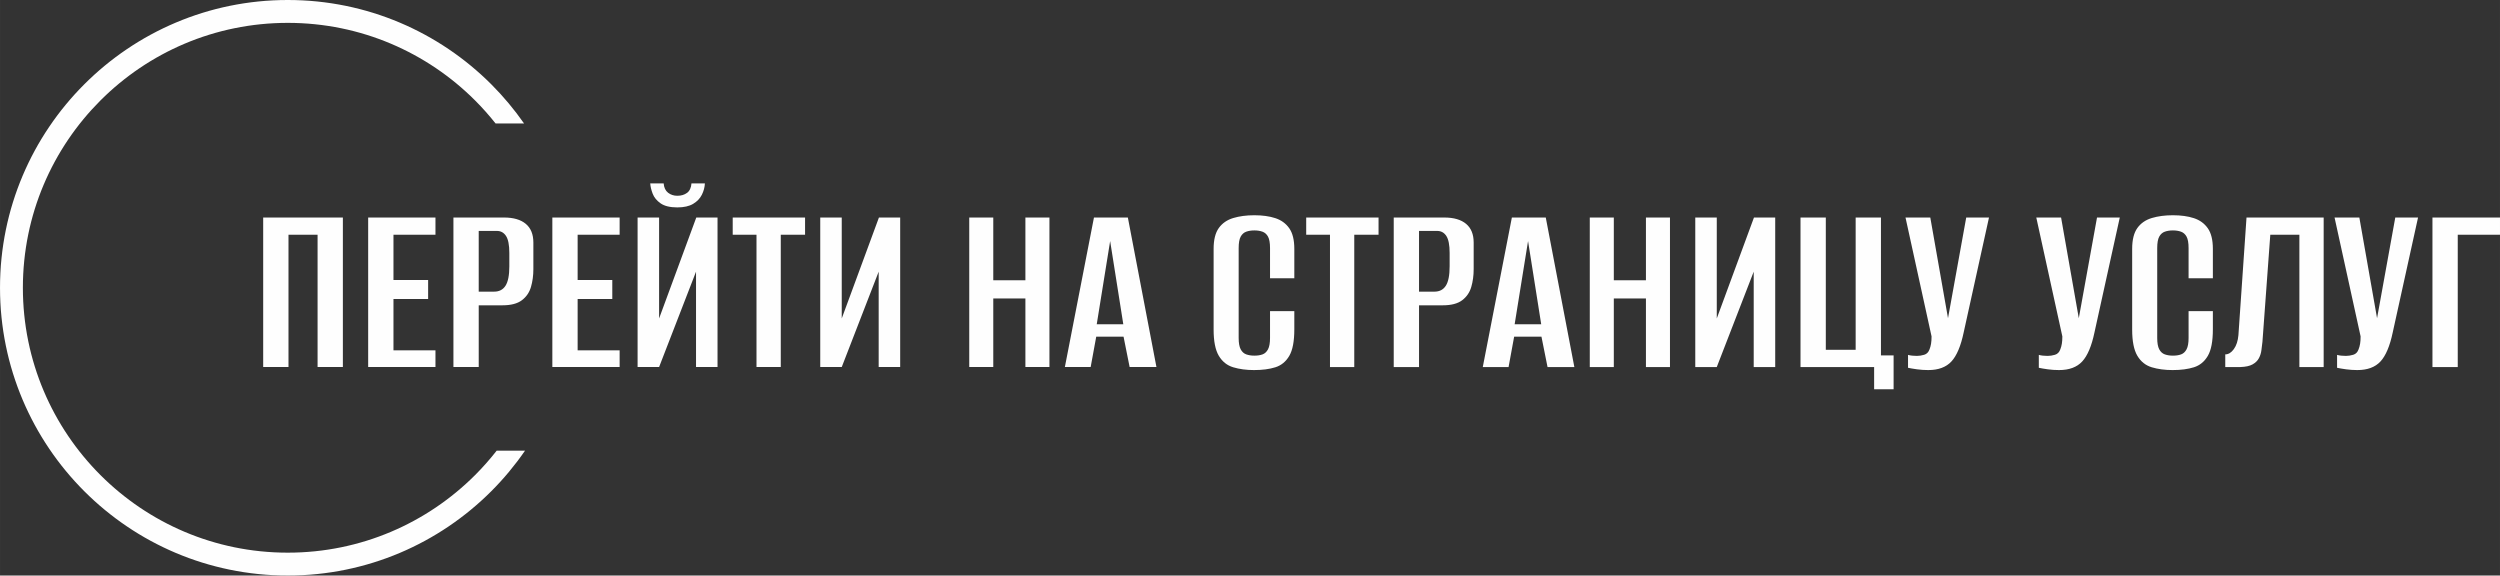
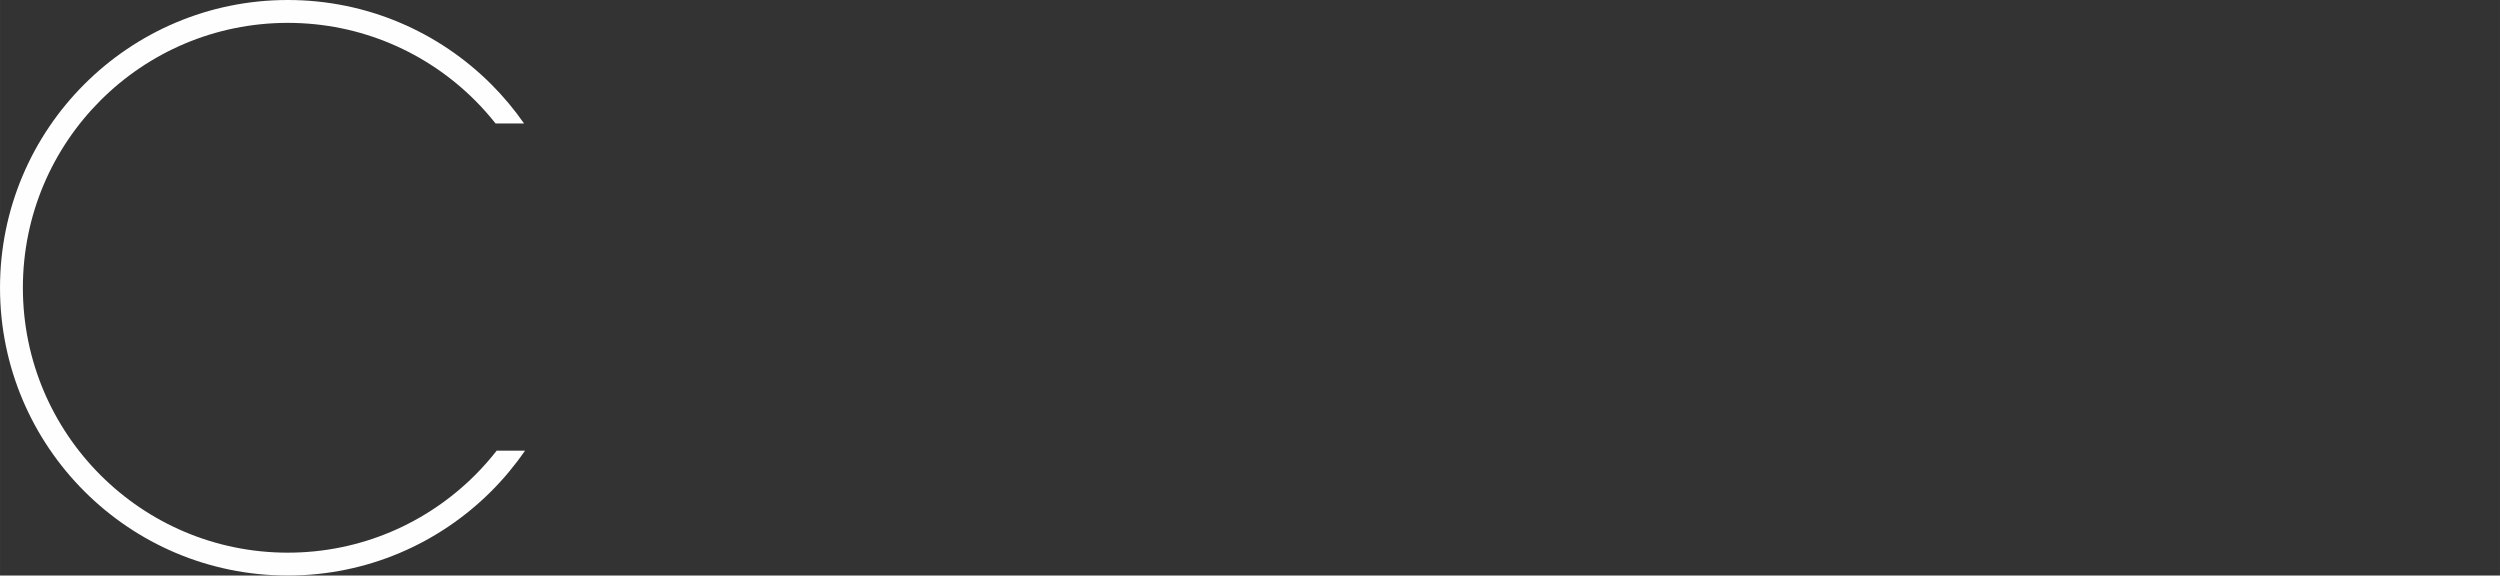
<svg xmlns="http://www.w3.org/2000/svg" xml:space="preserve" width="192.845mm" height="44.396mm" style="shape-rendering:geometricPrecision; text-rendering:geometricPrecision; image-rendering:optimizeQuality; fill-rule:evenodd; clip-rule:evenodd" viewBox="0 0 8853.94 2038.33">
  <rect x="0" y="0" width="8853.94" height="2038.33" fill="#333333" stroke="none" />
  <defs>
    <style type="text/css">  .fil0 {fill:#FEFEFE;fill-rule:nonzero}  </style>
  </defs>
  <g id="Слой_x0020_1">
    <path class="fil0" d="M1019.17 0c281.43,0 536.22,114.08 720.65,298.51 42.69,42.69 81.6,89.15 116.21,138.84l-100.85 0c-22.63,-28.58 -46.87,-55.83 -72.62,-81.58 -169.77,-169.77 -404.32,-274.78 -663.39,-274.78 -259.07,0 -493.63,105.01 -663.39,274.78 -169.77,169.77 -274.78,404.32 -274.78,663.39 0,259.07 105.01,493.63 274.78,663.39 169.76,169.77 404.32,274.78 663.39,274.78 259.07,0 493.62,-105.01 663.39,-274.78 27.18,-27.17 52.68,-56.01 76.37,-86.34l100.39 0c-35.43,51.48 -75.45,99.56 -119.5,143.6 -184.43,184.43 -439.23,298.51 -720.65,298.51 -281.43,0 -536.23,-114.08 -720.65,-298.51 -184.43,-184.43 -298.51,-439.23 -298.51,-720.65 0,-281.43 114.08,-536.22 298.51,-720.65 184.43,-184.43 439.23,-298.51 720.65,-298.51z" />
-     <path class="fil0" d="M932.08 1299.87l0 -529.5 282.22 0 0 529.5 -89.59 0 0 -468.57 -103.03 0 0 468.57 -89.59 0zm371.81 0l0 -529.5 238.32 0 0 60.92 -148.73 0 0 160.37 122.74 0 0 67.2 -122.74 0 0 181.88 148.73 0 0 59.13 -238.32 0zm301.93 0l0 -529.5 179.19 0c33.45,0 59.13,7.47 77.05,22.4 17.92,14.94 26.88,37.03 26.88,66.3l0 94.07c0,22.7 -2.84,43.75 -8.51,63.17 -5.67,19.41 -16.43,35.09 -32.25,47.04 -15.83,11.95 -38.68,17.92 -68.54,17.92l-84.22 0 0 218.61 -89.59 0zm89.59 -266.99l54.65 0c17.92,0 31.36,-7.02 40.32,-21.06 8.96,-14.04 13.44,-36.88 13.44,-68.54l0 -47.49c0,-28.07 -3.88,-48.08 -11.65,-60.03 -7.76,-11.95 -18.52,-17.92 -32.25,-17.92l-64.51 0 0 215.02zm260.72 266.99l0 -529.5 238.32 0 0 60.92 -148.73 0 0 160.37 122.74 0 0 67.2 -122.74 0 0 181.88 148.73 0 0 59.13 -238.32 0zm301.93 0l0 -529.5 76.15 0 0 357.48 131.7 -357.48 75.26 0 0 529.5 -76.15 0 0 -337.77 -130.81 337.77 -76.15 0zm140.66 -565.33c-25.68,0 -45.39,-4.78 -59.13,-14.33 -13.74,-9.56 -23.14,-21.06 -28.22,-34.49 -5.08,-13.44 -7.92,-25.54 -8.51,-36.28l47.49 0c1.19,14.93 6.42,25.98 15.68,33.15 9.26,7.17 20.16,10.75 32.7,10.75 13.74,0 25.24,-3.43 34.49,-10.31 9.26,-6.87 14.49,-18.07 15.68,-33.59l47.49 0c-0.6,13.74 -4.18,27.18 -10.75,40.32 -6.57,13.14 -16.87,23.89 -30.91,32.25 -14.04,8.36 -32.7,12.54 -55.99,12.54zm280.43 565.33l0 -468.57 -84.22 0 0 -60.92 256.24 0 0 60.92 -86.01 0 0 468.57 -86.01 0zm225.77 0l0 -529.5 76.15 0 0 357.48 131.7 -357.48 75.26 0 0 529.5 -76.15 0 0 -337.77 -130.81 337.77 -76.15 0zm527.7 0l0 -529.5 85.11 0 0 222.19 113.78 0 0 -222.19 85.12 0 0 529.5 -85.12 0 0 -242.8 -113.78 0 0 242.8 -85.11 0zm338.67 0l103.03 -529.5 120.06 0 101.24 529.5 -94.97 0 -21.51 -107.51 -96.76 0 -19.71 107.51 -91.38 0zm112.88 -151.41l94.07 0 -46.59 -294.76 -47.49 294.76zm557.27 162.17c-27.47,0 -52.11,-3.29 -73.91,-9.86 -21.8,-6.57 -38.82,-20.16 -51.07,-40.77 -12.24,-20.61 -18.36,-51.51 -18.36,-92.73l0 -285.8c0,-32.25 6.12,-56.89 18.36,-73.91 12.24,-17.02 29.27,-28.82 51.07,-35.39 21.8,-6.57 46.74,-9.86 74.81,-9.86 28.67,0 53.46,3.43 74.36,10.31 20.91,6.87 37.33,18.81 49.28,35.83 11.95,17.02 17.92,41.36 17.92,73.02l0 103.93 -86.01 0 0 -106.62c0,-18.52 -2.39,-32.11 -7.17,-40.77 -4.78,-8.66 -11.35,-14.49 -19.71,-17.47 -8.36,-2.99 -17.92,-4.48 -28.67,-4.48 -10.75,0 -20.31,1.49 -28.67,4.48 -8.36,2.98 -14.93,8.81 -19.71,17.47 -4.78,8.66 -7.17,22.25 -7.17,40.77l0 318.06c0,17.92 2.39,31.36 7.17,40.32 4.78,8.96 11.35,14.93 19.71,17.92 8.36,2.98 17.92,4.48 28.67,4.48 11.34,0 21.05,-1.5 29.12,-4.48 8.06,-2.99 14.48,-8.96 19.26,-17.92 4.78,-8.96 7.17,-22.4 7.17,-40.32l0 -94.97 86.01 0 0 64.51c0,42.41 -5.97,73.77 -17.92,94.07 -11.95,20.31 -28.37,33.75 -49.28,40.32 -20.9,6.57 -45.99,9.86 -75.26,9.86zm268.78 -10.75l0 -468.57 -84.22 0 0 -60.92 256.24 0 0 60.92 -86.01 0 0 468.57 -86.01 0zm225.77 0l0 -529.5 179.19 0c33.45,0 59.13,7.47 77.05,22.4 17.92,14.94 26.88,37.03 26.88,66.3l0 94.07c0,22.7 -2.84,43.75 -8.51,63.17 -5.67,19.41 -16.43,35.09 -32.25,47.04 -15.83,11.95 -38.68,17.92 -68.54,17.92l-84.22 0 0 218.61 -89.59 0zm89.59 -266.99l54.65 0c17.92,0 31.36,-7.02 40.32,-21.06 8.96,-14.04 13.44,-36.88 13.44,-68.54l0 -47.49c0,-28.07 -3.88,-48.08 -11.65,-60.03 -7.76,-11.95 -18.52,-17.92 -32.25,-17.92l-64.51 0 0 215.02zm225.78 266.99l103.03 -529.5 120.06 0 101.24 529.5 -94.97 0 -21.51 -107.51 -96.76 0 -19.71 107.51 -91.38 0zm112.88 -151.41l94.07 0 -46.59 -294.76 -47.49 294.76zm266.09 151.41l0 -529.5 85.11 0 0 222.19 113.78 0 0 -222.19 85.12 0 0 529.5 -85.12 0 0 -242.8 -113.78 0 0 242.8 -85.11 0zm373.61 0l0 -529.5 76.15 0 0 357.48 131.7 -357.48 75.26 0 0 529.5 -76.15 0 0 -337.77 -130.81 337.77 -76.15 0zm633.43 78.84l0 -78.84 -260.72 0 0 -529.5 89.59 0 0 468.57 105.72 0 0 -468.57 89.59 0 0 488.28 44.8 0 0 120.05 -68.99 0zm191.73 -68.09c-13.74,0 -27.03,-0.9 -39.87,-2.69 -12.84,-1.79 -23.44,-3.58 -31.81,-5.38l0 -45.69c4.18,1.19 8.96,2.09 14.34,2.69 5.37,0.6 11.05,0.9 17.02,0.9 8.37,0 17.02,-1.35 25.98,-4.03 8.96,-2.69 15.23,-9.11 18.81,-19.26 2.39,-5.97 4.18,-12.54 5.38,-19.71 1.19,-7.17 1.8,-15.83 1.8,-25.98l-92.28 -421.09 87.8 0 62.72 356.58 0 0 64.51 -356.58 80.64 0 -89.6 406.75c-10.15,48.38 -24.64,82.72 -43.45,103.03 -18.81,20.31 -46.14,30.46 -81.98,30.46zm463.2 0c-13.74,0 -27.03,-0.9 -39.87,-2.69 -12.84,-1.79 -23.44,-3.58 -31.81,-5.38l0 -45.69c4.18,1.19 8.96,2.09 14.34,2.69 5.37,0.6 11.05,0.9 17.02,0.9 8.37,0 17.02,-1.35 25.98,-4.03 8.96,-2.69 15.23,-9.11 18.81,-19.26 2.39,-5.97 4.18,-12.54 5.38,-19.71 1.19,-7.17 1.8,-15.83 1.8,-25.98l-92.28 -421.09 87.8 0 62.72 356.58 0 0 64.51 -356.58 80.64 0 -89.6 406.75c-10.15,48.38 -24.64,82.72 -43.45,103.03 -18.81,20.31 -46.14,30.46 -81.98,30.46zm402.27 0c-27.47,0 -52.11,-3.29 -73.91,-9.86 -21.8,-6.57 -38.82,-20.16 -51.07,-40.77 -12.24,-20.61 -18.36,-51.51 -18.36,-92.73l0 -285.8c0,-32.25 6.12,-56.89 18.36,-73.91 12.24,-17.02 29.27,-28.82 51.07,-35.39 21.8,-6.57 46.74,-9.86 74.81,-9.86 28.67,0 53.46,3.43 74.36,10.31 20.91,6.87 37.33,18.81 49.28,35.83 11.95,17.02 17.92,41.36 17.92,73.02l0 103.93 -86.01 0 0 -106.62c0,-18.52 -2.39,-32.11 -7.17,-40.77 -4.78,-8.66 -11.35,-14.49 -19.71,-17.47 -8.36,-2.99 -17.92,-4.48 -28.67,-4.48 -10.75,0 -20.31,1.49 -28.67,4.48 -8.36,2.98 -14.93,8.81 -19.71,17.47 -4.78,8.66 -7.17,22.25 -7.17,40.77l0 318.06c0,17.92 2.39,31.36 7.17,40.32 4.78,8.96 11.35,14.93 19.71,17.92 8.36,2.98 17.92,4.48 28.67,4.48 11.34,0 21.05,-1.5 29.12,-4.48 8.06,-2.99 14.48,-8.96 19.26,-17.92 4.78,-8.96 7.17,-22.4 7.17,-40.32l0 -94.97 86.01 0 0 64.51c0,42.41 -5.97,73.77 -17.92,94.07 -11.95,20.31 -28.37,33.75 -49.28,40.32 -20.9,6.57 -45.99,9.86 -75.26,9.86zm186.36 -10.75l0 -44.8c11.34,0 21.5,-6.27 30.46,-18.81 8.96,-12.54 14.34,-28.97 16.13,-49.28l28.67 -416.61 273.26 0 0 529.5 -86.01 0 0 -468.57 -103.03 0 -27.78 378.98c-1.19,8.96 -2.39,18.66 -3.58,29.12 -1.19,10.45 -4.18,20.16 -8.96,29.12 -4.77,8.96 -12.24,16.28 -22.4,21.95 -10.16,5.67 -24.49,8.81 -43.01,9.41l-53.75 0zm467.68 10.75c-13.74,0 -27.03,-0.9 -39.87,-2.69 -12.84,-1.79 -23.44,-3.58 -31.81,-5.38l0 -45.69c4.18,1.19 8.96,2.09 14.34,2.69 5.37,0.6 11.05,0.9 17.02,0.9 8.37,0 17.02,-1.35 25.98,-4.03 8.96,-2.69 15.23,-9.11 18.81,-19.26 2.39,-5.97 4.18,-12.54 5.38,-19.71 1.19,-7.17 1.8,-15.83 1.8,-25.98l-92.28 -421.09 87.8 0 62.72 356.58 0 0 64.51 -356.58 80.64 0 -89.6 406.75c-10.15,48.38 -24.64,82.72 -43.45,103.03 -18.81,20.31 -46.14,30.46 -81.98,30.46zm266.09 -10.75l0 -529.5 239.22 0 0 60.92 -149.62 0 0 468.57 -89.59 0z" />
  </g>
</svg>